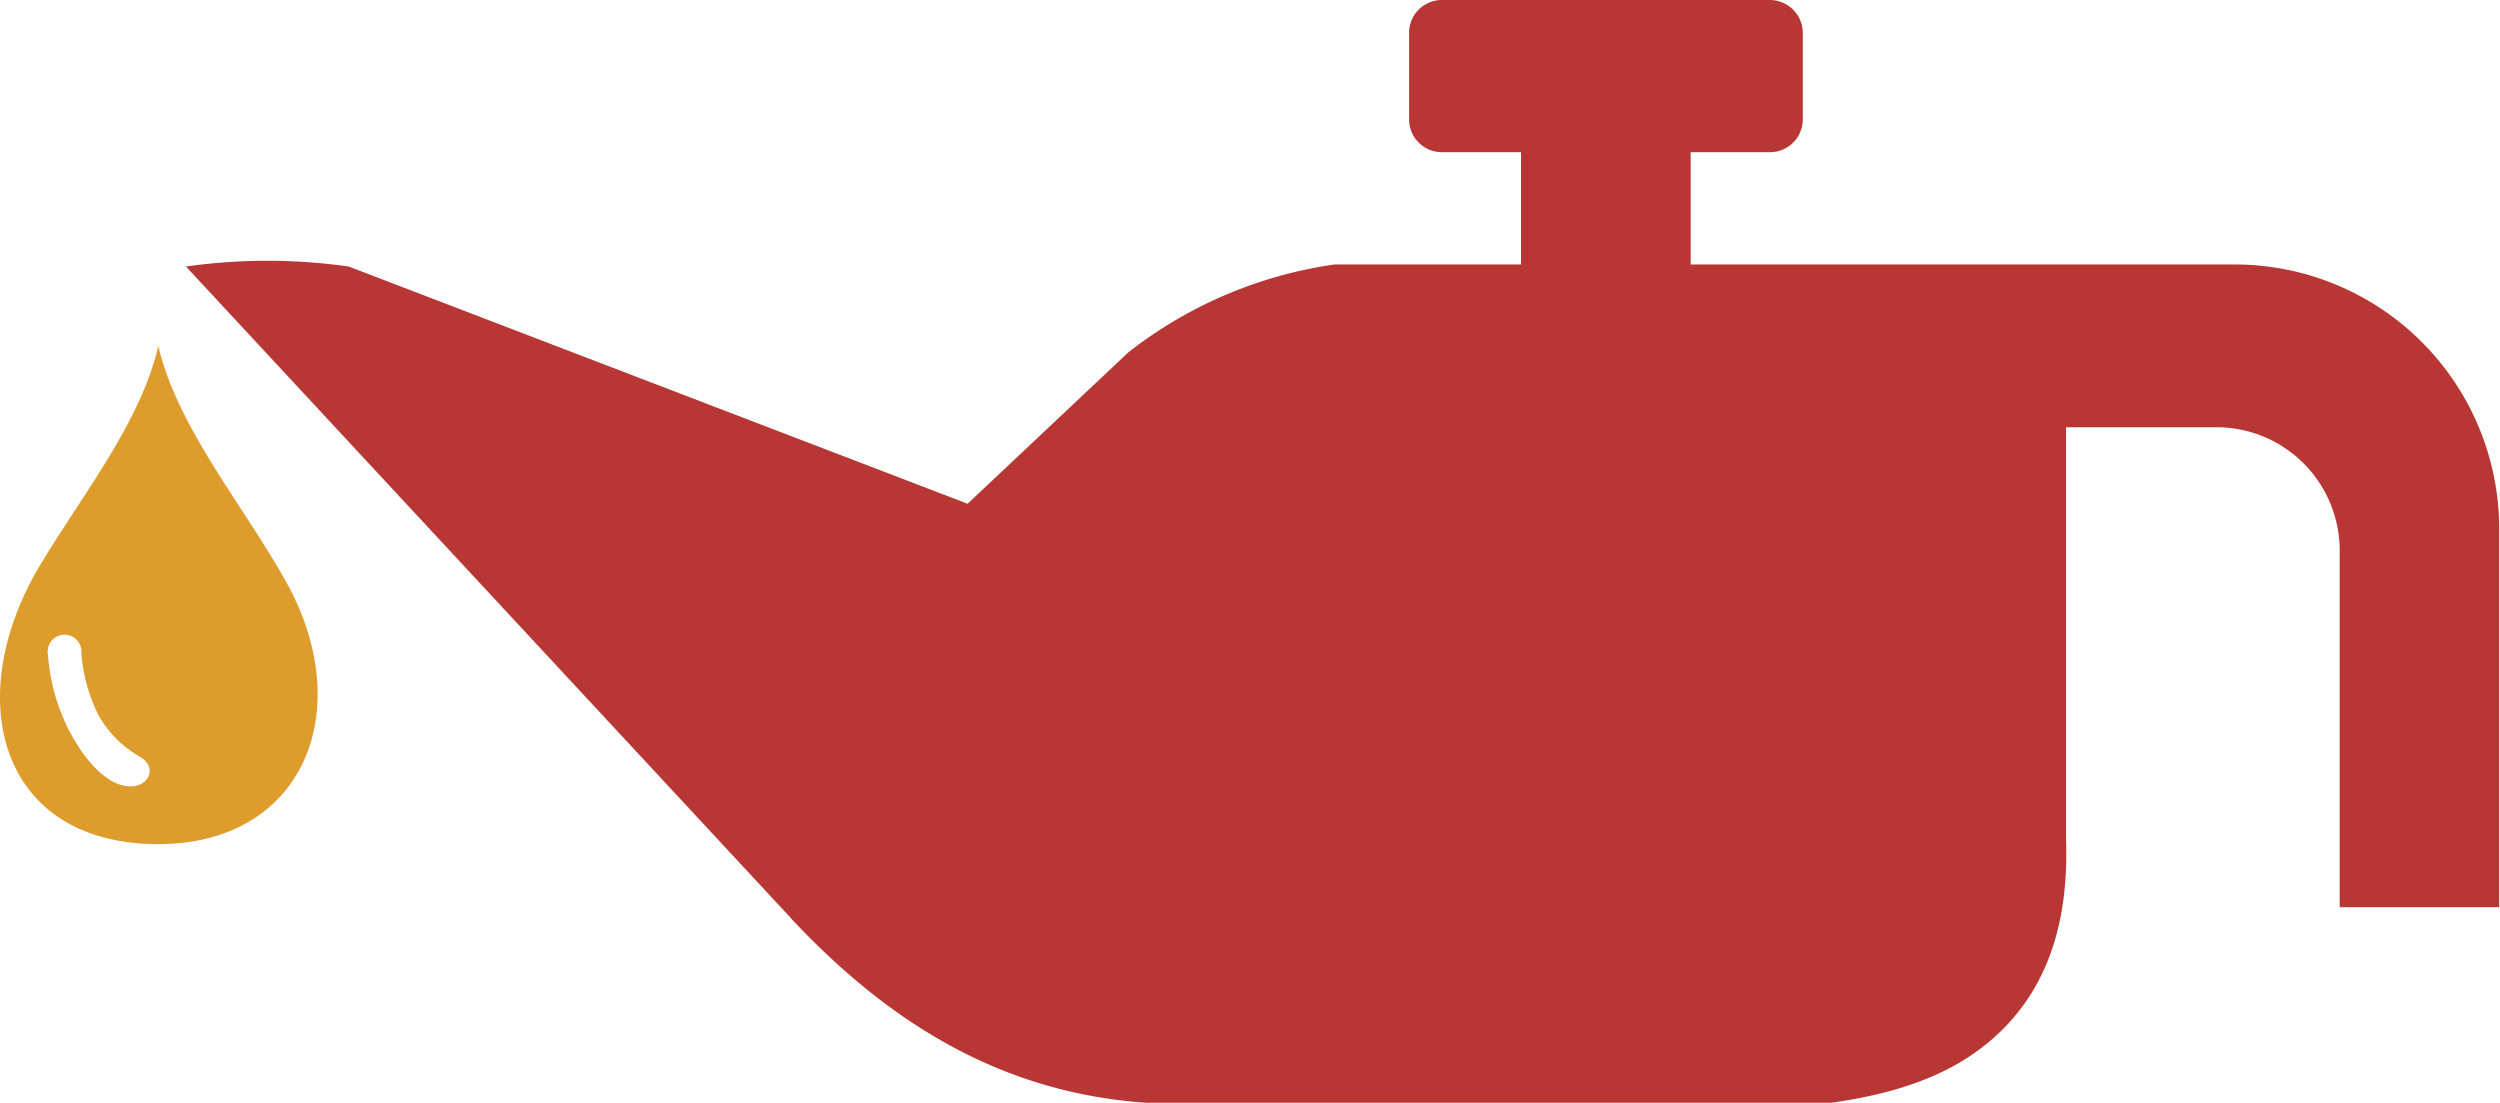
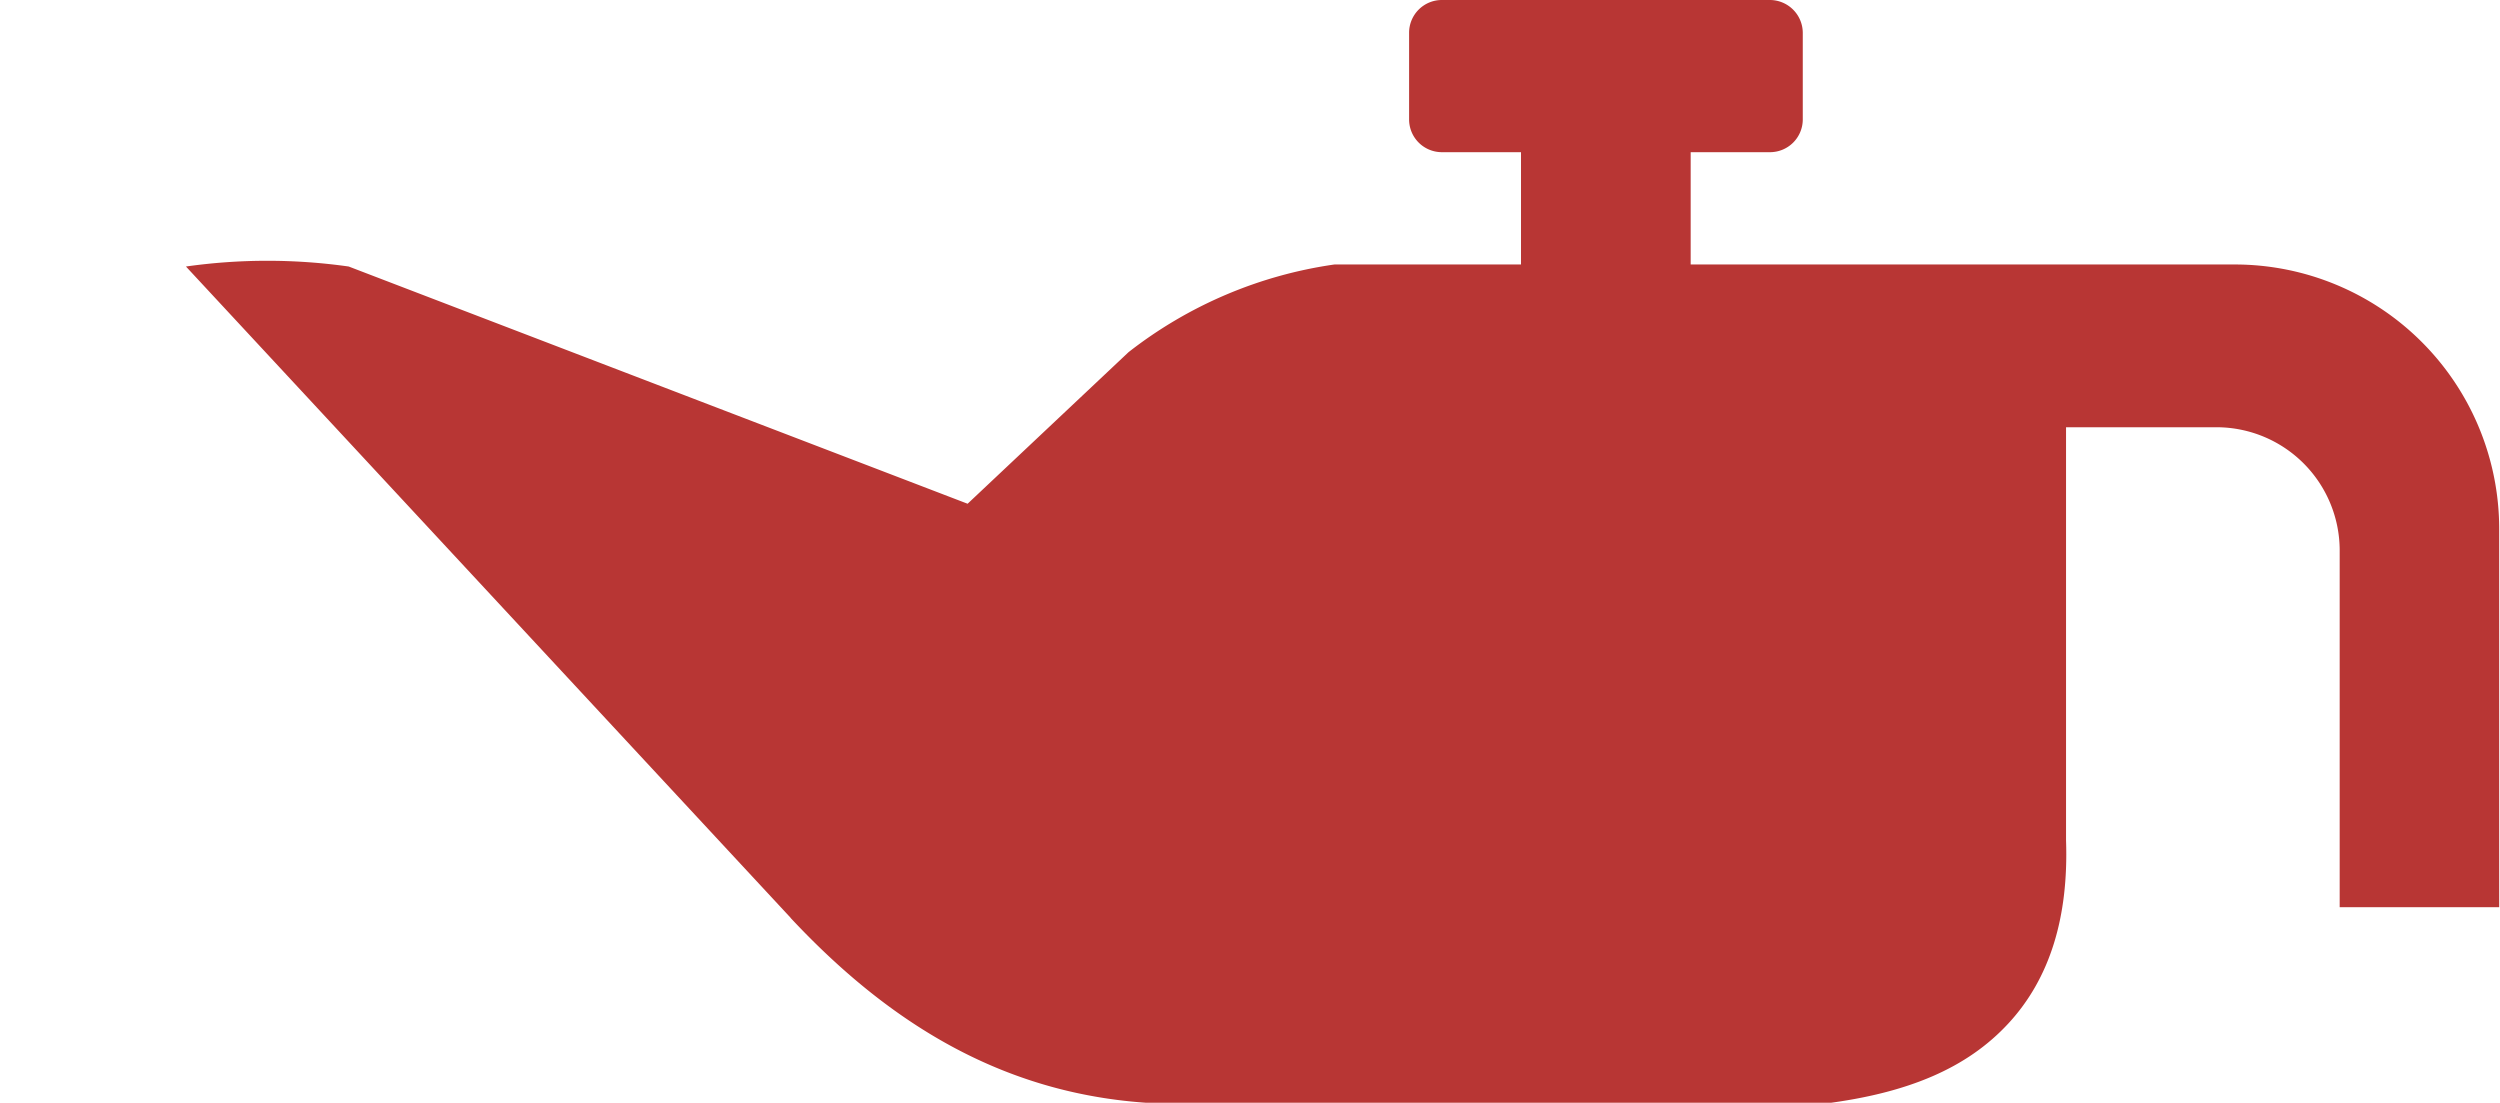
<svg xmlns="http://www.w3.org/2000/svg" id="Layer_1" data-name="Layer 1" viewBox="0 0 122.88 54.2">
  <defs fill="#b83634">
    <style>.cls-1,.cls-2{fill-rule:evenodd;}.cls-2{fill:#de9c2d;}</style>
  </defs>
  <title>lubricant-oil</title>
  <path class="cls-1" d="M38.85,45.1l-29.71-32a28.49,28.49,0,0,1,8,0L47.56,24.76l7.91-7.45A21.33,21.33,0,0,1,65.59,13h9.17V7.48H70.87a1.61,1.61,0,0,1-1.61-1.6V1.61A1.61,1.61,0,0,1,70.87,0H87a1.62,1.62,0,0,1,1.61,1.61V5.88A1.61,1.61,0,0,1,87,7.48h-3.9V13h26.74a13,13,0,0,1,13,13V44.59H115V27a6.06,6.06,0,0,0-6-6h-7.45V41.3c.13,3.78-.79,6.79-2.83,9s-4.94,3.42-9,3.94H57c-7.55-.32-13.27-3.92-18.12-9.1Z" fill="#b83634" />
-   <path class="cls-2" d="M7.78,17c.93,4,4.2,7.86,6.28,11.59,3.53,6.33.87,12.9-6.28,12.9-7.8,0-9.71-7.14-5.84-13.66C4,24.38,6.92,20.77,7.78,17ZM2.37,32.24A.83.83,0,1,1,4,32.09a8.11,8.11,0,0,0,.81,3A5.25,5.25,0,0,0,6.89,37.2c1.55.92-1.07,3.36-3.53-1.36a9.85,9.85,0,0,1-1-3.6Z" fill="#b83634" />
</svg>